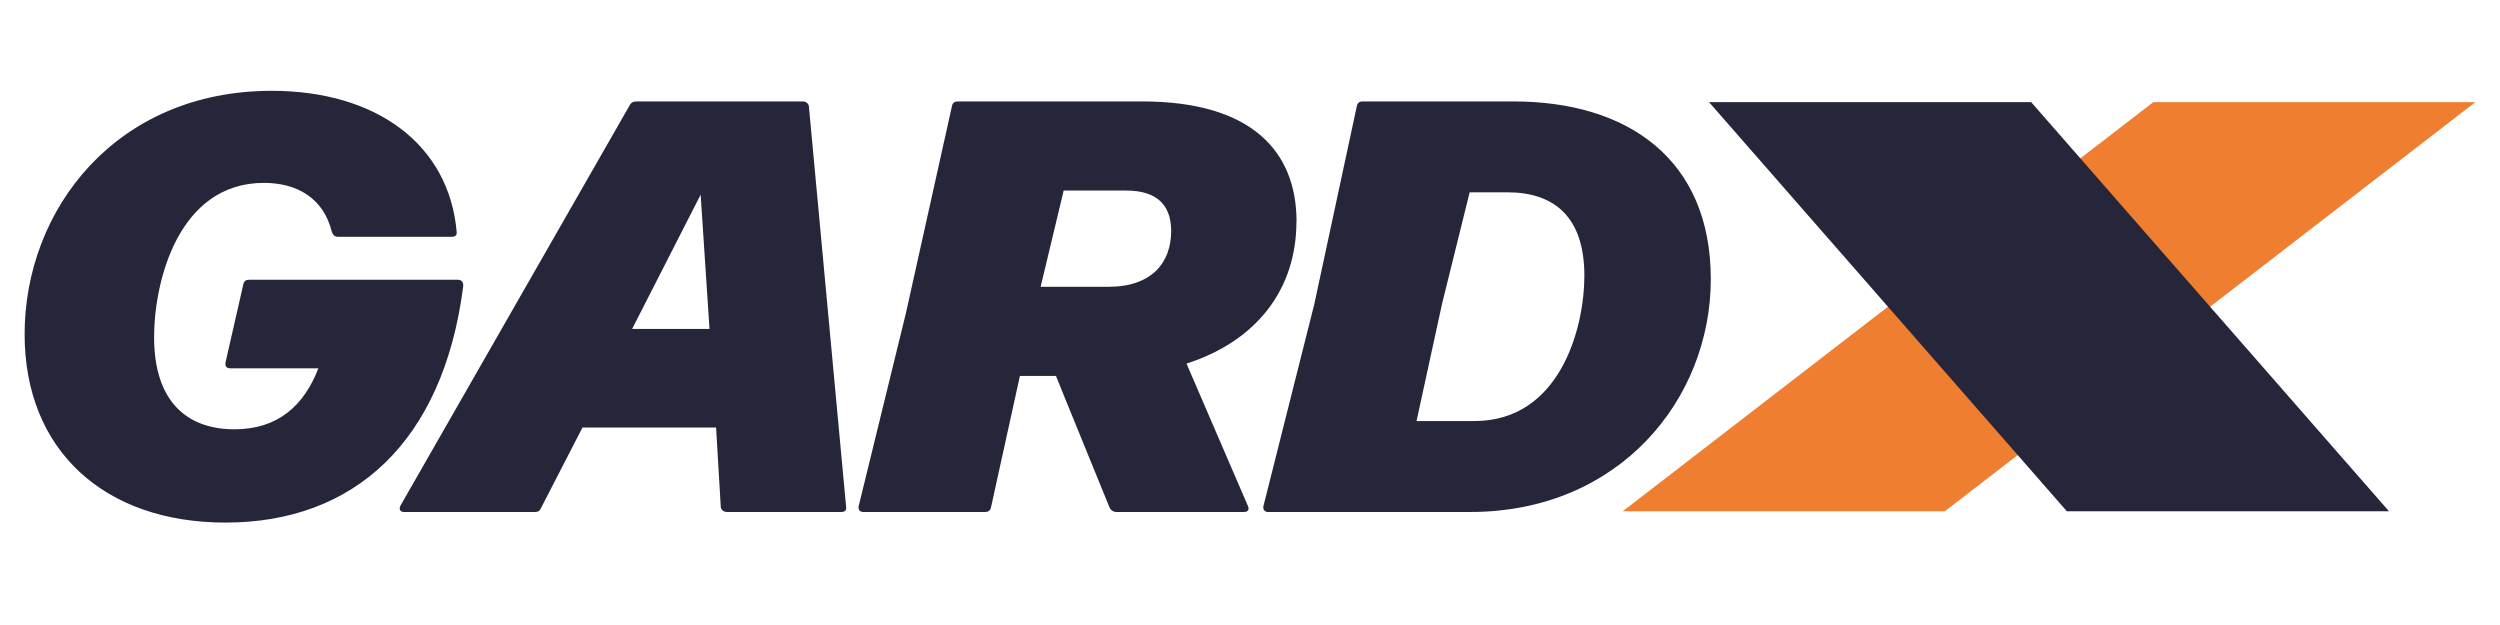
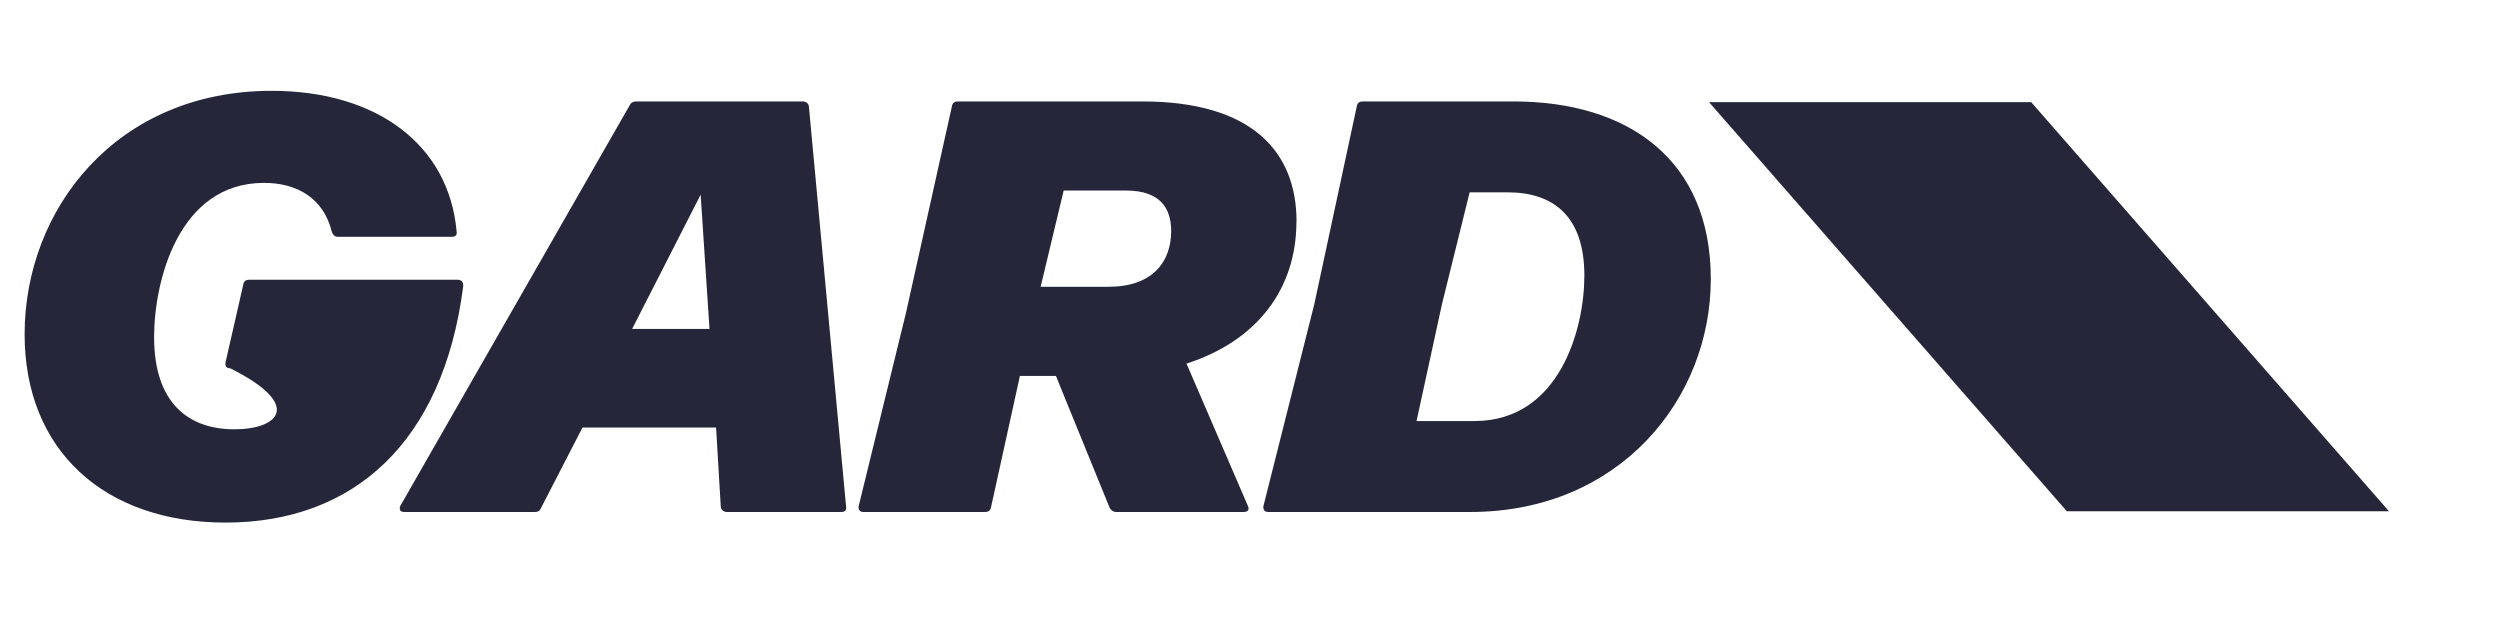
<svg xmlns="http://www.w3.org/2000/svg" width="200" zoomAndPan="magnify" viewBox="0 0 150 37.5" height="50" preserveAspectRatio="xMidYMid meet" version="1.0">
  <defs>
    <clipPath id="b354fbb1e1">
      <path d="M 1 5.449 L 144 5.449 L 144 31.355 L 1 31.355 Z M 1 5.449 " clip-rule="nonzero" />
    </clipPath>
  </defs>
-   <path fill="#ef7e31" d="M 116.691 30.676 L 148.523 6.129 L 129.195 6.129 L 97.363 30.676 Z M 116.691 30.676 " fill-opacity="1" fill-rule="nonzero" />
  <g clip-path="url(#b354fbb1e1)">
-     <path fill="#25263a" d="M 88.18 11.539 L 90.449 11.539 C 93.285 11.539 95.062 13.051 95.062 16.535 C 95.062 19.738 93.574 25.262 88.469 25.262 L 84.992 25.262 L 86.516 18.258 L 88.18 11.535 Z M 88.215 30.719 C 97.191 30.719 102.648 23.926 102.648 16.746 C 102.648 9.566 97.684 6.086 90.809 6.086 L 81.762 6.086 C 81.586 6.086 81.445 6.156 81.41 6.367 L 78.855 18.262 L 75.805 30.367 C 75.77 30.578 75.875 30.719 76.086 30.719 Z M 67.578 11.434 C 69.602 11.434 70.27 12.488 70.27 13.863 C 70.27 15.727 69.137 17.207 66.512 17.207 L 62.438 17.207 L 63.82 11.434 C 63.82 11.434 67.578 11.434 67.578 11.434 Z M 77.793 13.301 C 77.793 9.109 75.133 6.086 68.535 6.086 L 57.473 6.086 C 57.297 6.086 57.152 6.156 57.117 6.367 L 54.355 18.789 L 51.52 30.367 C 51.484 30.578 51.59 30.719 51.801 30.719 L 59.105 30.719 C 59.281 30.719 59.426 30.648 59.461 30.438 L 61.195 22.555 L 63.359 22.555 L 63.855 23.785 L 66.582 30.473 C 66.656 30.613 66.797 30.719 66.973 30.719 L 74.629 30.719 C 74.844 30.719 74.984 30.613 74.879 30.367 L 71.191 21.816 C 75.449 20.445 77.785 17.312 77.785 13.301 M 42.57 19.738 L 37.926 19.738 L 42.039 11.68 Z M 48.18 6.086 L 38.18 6.086 C 38.004 6.086 37.863 6.156 37.793 6.297 L 24.031 30.332 C 23.926 30.543 23.996 30.719 24.242 30.719 L 32.113 30.719 C 32.289 30.719 32.395 30.648 32.465 30.473 L 34.949 25.652 L 42.965 25.652 L 43.246 30.402 C 43.246 30.578 43.426 30.719 43.602 30.719 L 50.48 30.719 C 50.695 30.719 50.801 30.613 50.766 30.402 L 48.535 6.402 C 48.535 6.227 48.355 6.086 48.18 6.086 M 13.531 31.355 C 21.227 31.355 26.582 26.531 27.789 17.207 C 27.824 16.926 27.684 16.785 27.473 16.785 L 14.949 16.785 C 14.773 16.785 14.633 16.855 14.598 17.066 L 13.531 21.746 C 13.496 21.992 13.605 22.098 13.816 22.098 L 19.102 22.098 C 18.25 24.316 16.691 25.758 14.066 25.758 C 11.301 25.758 9.246 24.176 9.246 20.23 C 9.246 16.887 10.699 10.973 15.84 10.973 C 17.824 10.973 19.422 11.891 19.914 13.926 C 19.984 14.102 20.09 14.207 20.27 14.207 L 27.113 14.207 C 27.324 14.207 27.434 14.102 27.398 13.895 C 26.938 8.688 22.613 5.449 16.297 5.449 C 6.973 5.449 1.477 12.559 1.477 20.055 C 1.477 27.023 6.262 31.355 13.531 31.355 M 124.012 30.676 L 102.543 6.129 L 121.871 6.129 L 143.34 30.676 Z M 124.012 30.676 " fill-opacity="1" fill-rule="nonzero" />
+     <path fill="#25263a" d="M 88.18 11.539 L 90.449 11.539 C 93.285 11.539 95.062 13.051 95.062 16.535 C 95.062 19.738 93.574 25.262 88.469 25.262 L 84.992 25.262 L 86.516 18.258 L 88.18 11.535 Z M 88.215 30.719 C 97.191 30.719 102.648 23.926 102.648 16.746 C 102.648 9.566 97.684 6.086 90.809 6.086 L 81.762 6.086 C 81.586 6.086 81.445 6.156 81.41 6.367 L 78.855 18.262 L 75.805 30.367 C 75.77 30.578 75.875 30.719 76.086 30.719 Z M 67.578 11.434 C 69.602 11.434 70.27 12.488 70.27 13.863 C 70.27 15.727 69.137 17.207 66.512 17.207 L 62.438 17.207 L 63.82 11.434 C 63.82 11.434 67.578 11.434 67.578 11.434 Z M 77.793 13.301 C 77.793 9.109 75.133 6.086 68.535 6.086 L 57.473 6.086 C 57.297 6.086 57.152 6.156 57.117 6.367 L 54.355 18.789 L 51.52 30.367 C 51.484 30.578 51.59 30.719 51.801 30.719 L 59.105 30.719 C 59.281 30.719 59.426 30.648 59.461 30.438 L 61.195 22.555 L 63.359 22.555 L 63.855 23.785 L 66.582 30.473 C 66.656 30.613 66.797 30.719 66.973 30.719 L 74.629 30.719 C 74.844 30.719 74.984 30.613 74.879 30.367 L 71.191 21.816 C 75.449 20.445 77.785 17.312 77.785 13.301 M 42.57 19.738 L 37.926 19.738 L 42.039 11.68 Z M 48.18 6.086 L 38.18 6.086 C 38.004 6.086 37.863 6.156 37.793 6.297 L 24.031 30.332 C 23.926 30.543 23.996 30.719 24.242 30.719 L 32.113 30.719 C 32.289 30.719 32.395 30.648 32.465 30.473 L 34.949 25.652 L 42.965 25.652 L 43.246 30.402 C 43.246 30.578 43.426 30.719 43.602 30.719 L 50.48 30.719 C 50.695 30.719 50.801 30.613 50.766 30.402 L 48.535 6.402 C 48.535 6.227 48.355 6.086 48.18 6.086 M 13.531 31.355 C 21.227 31.355 26.582 26.531 27.789 17.207 C 27.824 16.926 27.684 16.785 27.473 16.785 L 14.949 16.785 C 14.773 16.785 14.633 16.855 14.598 17.066 L 13.531 21.746 C 13.496 21.992 13.605 22.098 13.816 22.098 C 18.25 24.316 16.691 25.758 14.066 25.758 C 11.301 25.758 9.246 24.176 9.246 20.23 C 9.246 16.887 10.699 10.973 15.84 10.973 C 17.824 10.973 19.422 11.891 19.914 13.926 C 19.984 14.102 20.09 14.207 20.27 14.207 L 27.113 14.207 C 27.324 14.207 27.434 14.102 27.398 13.895 C 26.938 8.688 22.613 5.449 16.297 5.449 C 6.973 5.449 1.477 12.559 1.477 20.055 C 1.477 27.023 6.262 31.355 13.531 31.355 M 124.012 30.676 L 102.543 6.129 L 121.871 6.129 L 143.34 30.676 Z M 124.012 30.676 " fill-opacity="1" fill-rule="nonzero" />
  </g>
</svg>